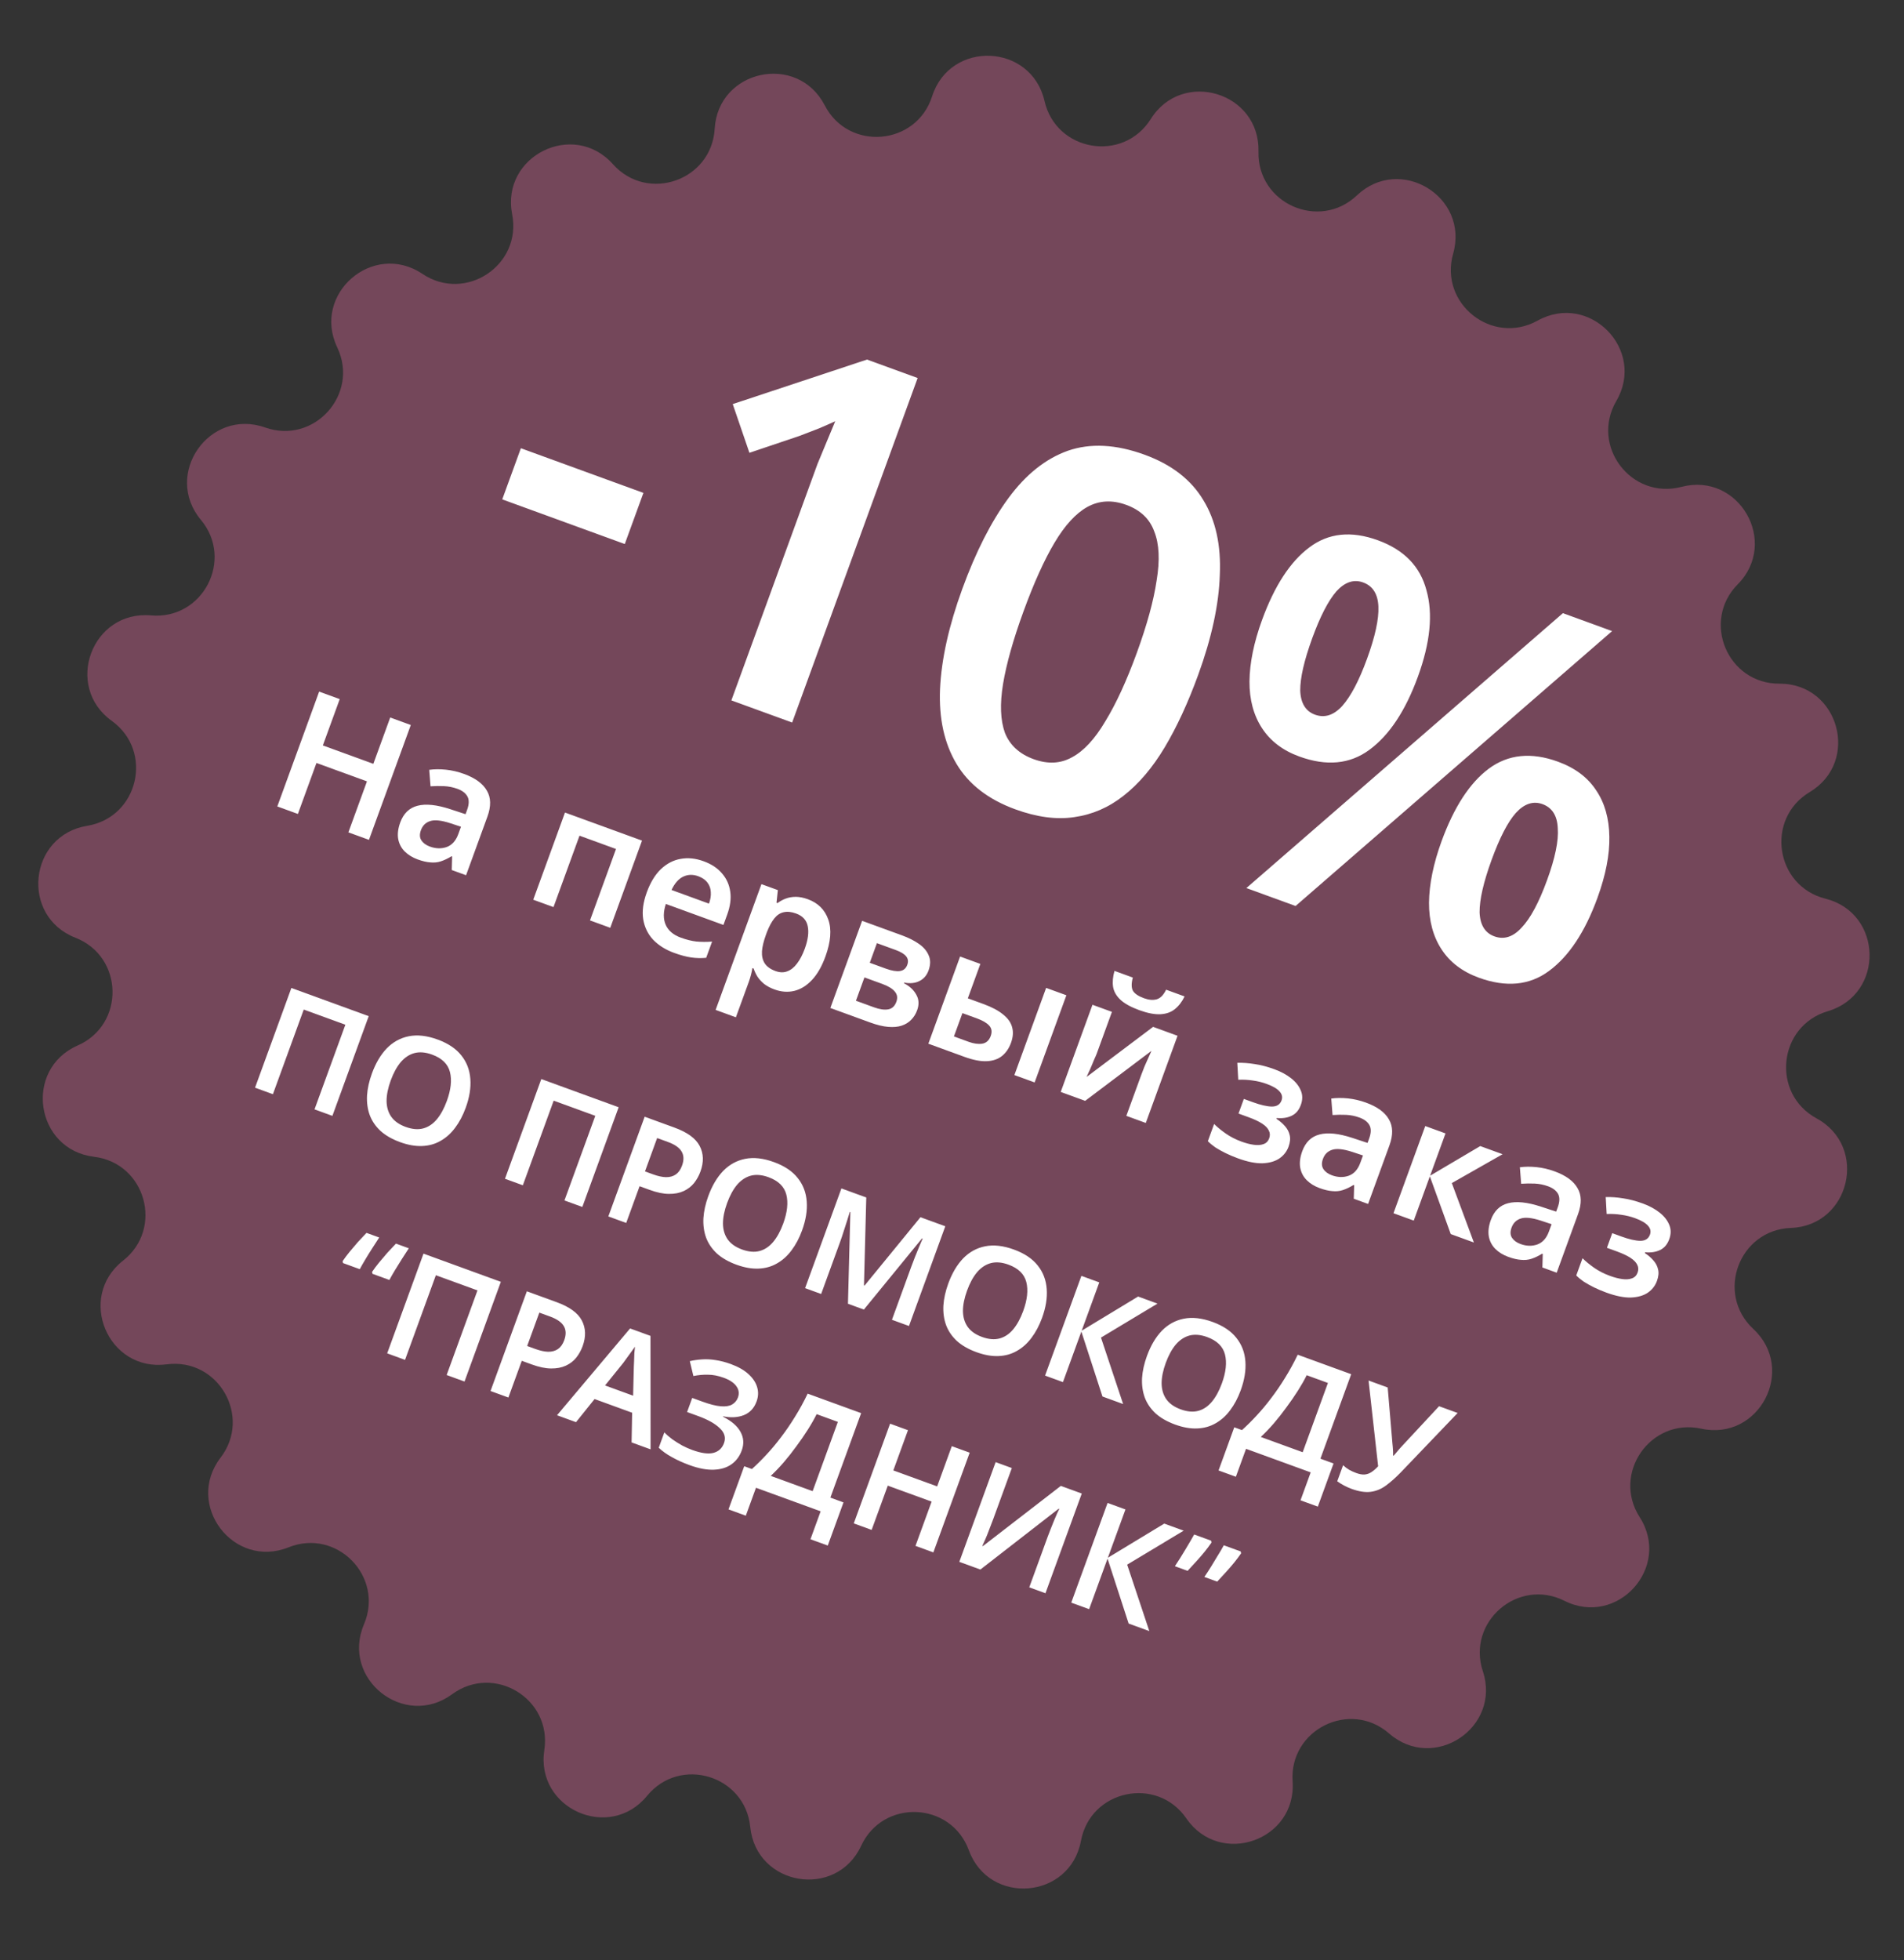
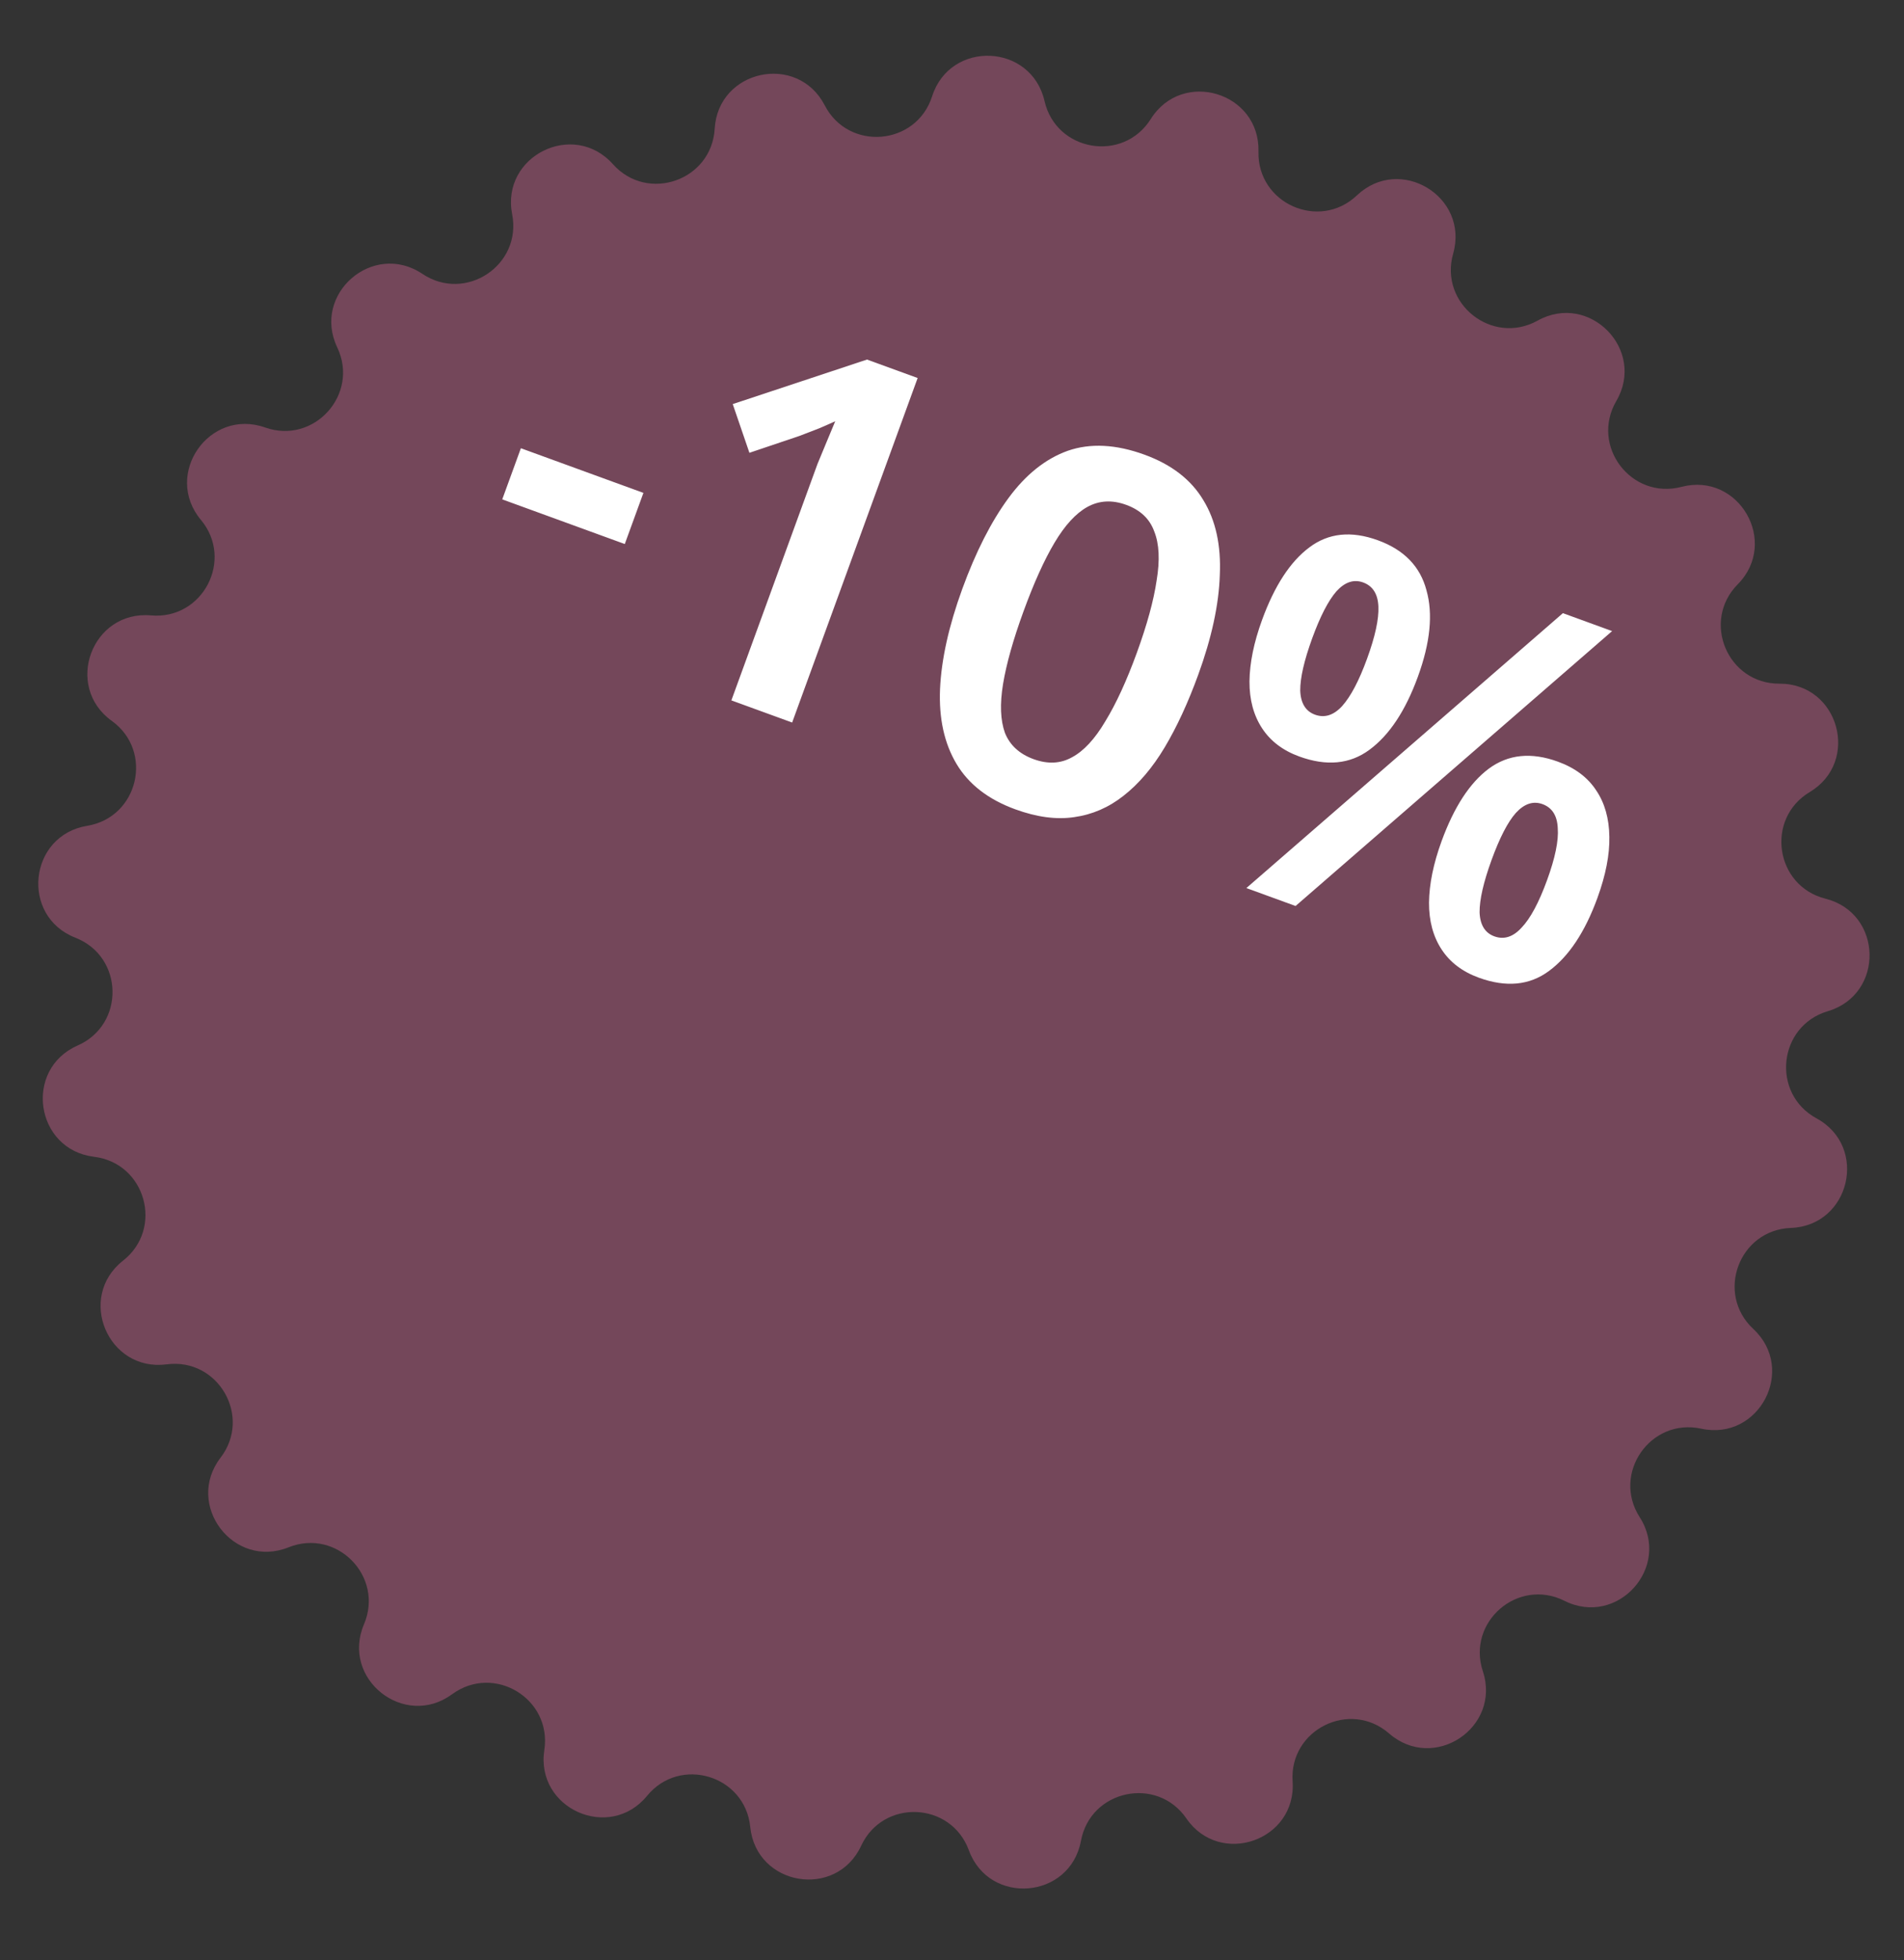
<svg xmlns="http://www.w3.org/2000/svg" width="205" height="211" viewBox="0 0 205 211" fill="none">
  <rect x="0" y="0" width="205" height="211" fill="#333333" stroke="none" />
  <g clip-path="url(#clip0_209_3)">
    <mask id="mask0_209_3" style="mask-type:luminance" maskUnits="userSpaceOnUse" x="0" y="0" width="206" height="211">
      <path d="M205.002 0H0V210.76H205.002V0Z" fill="white" />
    </mask>
    <g mask="url(#mask0_209_3)">
      <path d="M181.041 52.409C187.219 50.791 191.588 58.357 187.097 62.9C183.167 66.876 186.001 73.621 191.593 73.595C197.98 73.565 200.329 81.979 194.85 85.262C190.054 88.136 191.122 95.374 196.546 96.74C202.74 98.299 202.922 107.033 196.799 108.851C191.438 110.442 190.673 117.717 195.586 120.389C201.197 123.439 199.203 131.944 192.82 132.183C187.232 132.39 184.682 139.248 188.776 143.057C193.452 147.407 189.405 155.149 183.164 153.792C177.699 152.603 173.525 158.612 176.543 163.319C179.99 168.695 174.144 175.187 168.438 172.32C163.44 169.811 157.902 174.591 159.655 179.902C161.656 185.967 154.38 190.802 149.565 186.605C145.35 182.932 138.795 186.184 139.173 191.763C139.604 198.137 131.354 201.009 127.733 195.747C124.564 191.141 117.407 192.662 116.384 198.16C115.218 204.439 106.512 205.17 104.314 199.173C102.389 193.923 95.079 193.616 92.722 198.687C90.03 204.479 81.416 203.022 80.778 196.667C80.22 191.103 73.216 188.989 69.671 193.313C65.623 198.254 57.642 194.701 58.605 188.386C59.448 182.859 53.19 179.069 48.681 182.377C43.532 186.156 36.685 180.729 39.188 174.853C41.379 169.708 36.26 164.481 31.07 166.563C25.143 168.942 19.861 161.984 23.747 156.914C27.148 152.477 23.49 146.14 17.946 146.867C11.613 147.697 8.227 139.643 13.252 135.7C17.65 132.247 15.682 125.2 10.132 124.525C3.791 123.755 2.515 115.112 8.362 112.542C13.481 110.291 13.328 102.977 8.119 100.943C2.169 98.619 3.083 89.931 9.385 88.895C14.903 87.989 16.574 80.865 12.034 77.6C6.85 73.87 9.895 65.682 16.257 66.246C21.827 66.74 25.216 60.256 21.632 55.965C17.538 51.062 22.523 43.889 28.545 46.017C33.818 47.881 38.713 42.444 36.309 37.395C33.562 31.629 40.175 25.921 45.478 29.48C50.121 32.596 56.215 28.548 55.142 23.06C53.916 16.792 61.741 12.907 65.992 17.674C69.714 21.847 76.624 19.441 76.949 13.858C77.32 7.482 85.865 5.666 88.798 11.34C91.365 16.307 98.656 15.695 100.359 10.369C102.304 4.285 111.032 4.651 112.462 10.876C113.713 16.326 120.927 17.546 123.902 12.811C127.298 7.402 135.661 9.927 135.498 16.312C135.354 21.902 142.038 24.878 146.097 21.031C150.731 16.637 158.205 21.163 156.458 27.306C154.929 32.685 160.662 37.23 165.55 34.513C171.132 31.41 177.246 37.651 174.026 43.167C171.207 47.997 175.631 53.825 181.041 52.409Z" fill="url(#paint0_linear_209_3)" fill-opacity="0.4" />
      <path d="M54.076 53.756L56.082 48.25L69.275 53.057L67.269 58.563L54.076 53.756ZM85.289 77.778L78.745 75.394L87.166 52.28C87.444 51.518 87.728 50.739 88.018 49.943C88.343 49.159 88.667 48.375 88.992 47.591C89.329 46.773 89.642 46.023 89.929 45.344C89.456 45.564 88.872 45.821 88.176 46.117C87.493 46.378 86.785 46.65 86.055 46.933L80.688 48.743L78.892 43.499L93.348 38.705L98.801 40.692L85.289 77.778ZM129.008 72.644C127.911 75.656 126.708 78.258 125.4 80.449C124.092 82.639 122.615 84.376 120.971 85.66C119.374 86.922 117.604 87.689 115.661 87.961C113.753 88.247 111.638 87.967 109.318 87.121C106.41 86.062 104.298 84.429 102.983 82.225C101.668 80.02 101.078 77.333 101.212 74.166C101.359 70.964 102.158 67.372 103.609 63.39C105.06 59.407 106.718 56.148 108.584 53.611C110.449 51.075 112.577 49.379 114.968 48.524C117.393 47.682 120.146 47.822 123.228 48.945C126.137 50.005 128.249 51.637 129.563 53.842C130.891 56.012 131.48 58.698 131.334 61.9C131.234 65.08 130.459 68.661 129.008 72.644ZM110.187 65.845C109.089 68.858 108.358 71.455 107.995 73.636C107.644 75.784 107.712 77.534 108.199 78.889C108.734 80.221 109.763 81.165 111.287 81.72C112.81 82.275 114.188 82.208 115.419 81.519C116.685 80.843 117.881 79.553 119.006 77.648C120.166 75.757 121.295 73.305 122.393 70.292C123.503 67.245 124.216 64.641 124.532 62.482C124.896 60.3 124.81 58.543 124.276 57.211C123.789 55.856 122.783 54.902 121.26 54.347C119.736 53.791 118.335 53.869 117.056 54.58C115.825 55.269 114.653 56.548 113.54 58.418C112.427 60.287 111.309 62.763 110.187 65.845ZM148.362 58.161C151.168 59.183 152.908 60.974 153.583 63.535C154.305 66.073 153.998 69.177 152.66 72.848C151.323 76.518 149.584 79.14 147.442 80.713C145.347 82.264 142.827 82.503 139.884 81.431C138.118 80.787 136.782 79.771 135.877 78.382C134.97 76.993 134.521 75.319 134.529 73.361C134.549 71.368 135 69.159 135.883 66.735C137.221 63.065 138.914 60.465 140.961 58.936C143.022 57.372 145.489 57.114 148.362 58.161ZM146.768 62.699C145.764 62.333 144.804 62.651 143.891 63.651C143.011 64.665 142.143 66.349 141.285 68.703C140.415 71.093 139.983 72.975 139.993 74.351C140.048 75.705 140.579 76.565 141.582 76.931C142.621 77.309 143.597 76.998 144.512 75.998C145.438 74.962 146.329 73.267 147.187 70.912C148.058 68.523 148.466 66.652 148.409 65.298C148.354 63.944 147.807 63.078 146.768 62.699ZM173.573 67.935L139.492 97.527L134.194 95.597L168.275 66.004L173.573 67.935ZM167.745 81.992C169.58 82.66 170.95 83.689 171.857 85.078C172.776 86.433 173.248 88.096 173.275 90.067C173.315 92.003 172.886 94.201 171.991 96.659C170.654 100.33 168.914 102.951 166.772 104.524C164.677 106.076 162.158 106.314 159.214 105.242C157.449 104.599 156.113 103.582 155.207 102.193C154.301 100.804 153.851 99.13 153.859 97.172C153.879 95.178 154.331 92.97 155.213 90.546C156.552 86.876 158.244 84.276 160.291 82.747C162.386 81.196 164.87 80.944 167.745 81.992ZM166.08 86.562C165.075 86.197 164.116 86.514 163.203 87.515C162.336 88.493 161.467 90.177 160.596 92.567C159.727 94.956 159.295 96.838 159.304 98.214C159.36 99.569 159.889 100.428 160.894 100.794C161.932 101.173 162.909 100.862 163.822 99.861C164.771 98.873 165.687 97.166 166.57 94.743C167.441 92.353 167.824 90.493 167.721 89.161C167.666 87.807 167.119 86.941 166.08 86.562Z" fill="white" />
-       <path d="M39.726 90.407L37.51 89.6L39.51 84.111L34.073 82.13L32.074 87.619L29.857 86.811L34.361 74.449L36.578 75.257L34.761 80.243L40.197 82.224L42.014 77.237L44.23 78.045L39.726 90.407ZM49.958 83.309C51.17 83.751 51.991 84.35 52.421 85.109C52.867 85.859 52.885 86.794 52.477 87.914L50.181 94.216L48.64 93.655L48.681 92.198L48.611 92.173C48.224 92.411 47.844 92.593 47.471 92.719C47.114 92.837 46.734 92.875 46.331 92.833C45.936 92.807 45.478 92.699 44.959 92.51C44.405 92.308 43.941 92.021 43.566 91.649C43.203 91.281 42.972 90.838 42.874 90.318C42.78 89.787 42.853 89.193 43.093 88.535C43.446 87.565 44.063 86.966 44.944 86.738C45.84 86.502 47.018 86.624 48.478 87.104L50.124 87.645L50.294 87.177C50.513 86.577 50.524 86.098 50.328 85.739C50.132 85.379 49.775 85.105 49.255 84.916C48.782 84.744 48.301 84.647 47.812 84.626C47.323 84.604 46.837 84.61 46.354 84.643L46.216 82.868C46.767 82.793 47.363 82.788 48.006 82.853C48.661 82.921 49.312 83.074 49.958 83.309ZM48.477 88.614C47.506 88.299 46.781 88.225 46.303 88.39C45.828 88.544 45.501 88.87 45.32 89.366C45.16 89.804 45.177 90.17 45.371 90.463C45.565 90.756 45.87 90.978 46.285 91.13C46.92 91.361 47.522 91.378 48.091 91.18C48.664 90.97 49.081 90.507 49.342 89.792L49.632 88.995L48.477 88.614ZM69.125 90.488L65.706 99.873L63.524 99.078L66.325 91.39L62.395 89.958L59.594 97.645L57.413 96.851L60.831 87.467L69.125 90.488ZM75.761 92.71C76.603 93.017 77.262 93.453 77.736 94.018C78.225 94.576 78.522 95.233 78.625 95.989C78.733 96.735 78.623 97.558 78.295 98.458L77.891 99.566L71.693 97.308C71.405 98.17 71.4 98.92 71.677 99.557C71.959 100.184 72.498 100.641 73.295 100.931C73.906 101.154 74.47 101.294 74.985 101.351C75.516 101.401 76.078 101.403 76.67 101.357L76.033 103.105C75.491 103.156 74.953 103.143 74.419 103.066C73.885 102.99 73.272 102.826 72.579 102.573C71.667 102.241 70.916 101.771 70.327 101.164C69.753 100.55 69.395 99.812 69.252 98.948C69.12 98.09 69.247 97.129 69.634 96.067C70.025 94.994 70.532 94.159 71.155 93.562C71.794 92.958 72.503 92.589 73.284 92.455C74.07 92.31 74.895 92.395 75.761 92.71ZM75.174 94.32C74.597 94.11 74.054 94.128 73.546 94.374C73.054 94.613 72.638 95.09 72.3 95.802L76.334 97.273C76.494 96.835 76.56 96.42 76.531 96.031C76.515 95.646 76.396 95.308 76.175 95.018C75.958 94.717 75.624 94.484 75.174 94.32ZM86.981 96.798C88.077 97.197 88.811 97.929 89.182 98.993C89.557 100.044 89.452 101.372 88.868 102.976C88.481 104.039 87.999 104.877 87.422 105.491C86.846 106.104 86.213 106.495 85.525 106.662C84.836 106.83 84.123 106.778 83.384 106.51C82.934 106.345 82.556 106.142 82.252 105.901C81.952 105.648 81.715 105.385 81.54 105.112C81.368 104.827 81.237 104.544 81.143 104.262L81.005 104.211C80.975 104.436 80.924 104.684 80.85 104.959C80.781 105.221 80.704 105.468 80.62 105.699L79.232 109.508L77.05 108.713L81.983 95.174L83.749 95.816L83.607 97.177L83.711 97.215C83.981 97.013 84.275 96.852 84.593 96.732C84.927 96.605 85.29 96.542 85.682 96.541C86.086 96.544 86.519 96.629 86.981 96.798ZM85.714 98.337C85.206 98.152 84.759 98.107 84.371 98.2C83.988 98.283 83.652 98.508 83.362 98.873C83.072 99.237 82.808 99.73 82.569 100.348L82.468 100.626C82.224 101.295 82.081 101.883 82.04 102.391C82.01 102.904 82.107 103.338 82.331 103.694C82.566 104.054 82.954 104.333 83.497 104.53C83.959 104.699 84.38 104.709 84.761 104.56C85.154 104.415 85.503 104.137 85.81 103.726C86.132 103.307 86.411 102.775 86.647 102.129C87 101.159 87.106 100.348 86.965 99.695C86.835 99.046 86.418 98.593 85.714 98.337ZM99.972 104.474C99.778 105.005 99.451 105.381 98.99 105.606C98.541 105.835 97.997 105.891 97.359 105.776L97.334 105.845C97.939 106.157 98.379 106.566 98.653 107.072C98.942 107.569 98.973 108.129 98.746 108.753C98.599 109.156 98.381 109.503 98.093 109.79C97.821 110.07 97.478 110.278 97.062 110.414C96.662 110.543 96.183 110.585 95.624 110.537C95.066 110.491 94.429 110.338 93.713 110.077L89.402 108.506L92.821 99.122L97.115 100.687C97.831 100.947 98.438 101.254 98.938 101.606C99.448 101.962 99.8 102.378 99.993 102.853C100.202 103.321 100.195 103.861 99.972 104.474ZM96.509 107.84C96.665 107.413 96.609 107.047 96.341 106.739C96.09 106.426 95.635 106.148 94.977 105.909L93.073 105.215L92.158 107.726L94.114 108.438C94.703 108.653 95.206 108.725 95.624 108.655C96.042 108.585 96.337 108.313 96.509 107.84ZM97.686 103.856C97.812 103.51 97.772 103.208 97.566 102.949C97.359 102.691 96.984 102.463 96.442 102.265L94.416 101.528L93.647 103.64L95.378 104.27C96.001 104.498 96.506 104.583 96.892 104.528C97.279 104.472 97.543 104.249 97.686 103.856ZM99.953 112.35L103.372 102.966L105.553 103.761L104.204 107.466L105.883 108.078C106.795 108.41 107.501 108.786 108.003 109.204C108.52 109.614 108.843 110.072 108.973 110.576C109.115 111.086 109.074 111.646 108.851 112.258C108.632 112.858 108.31 113.329 107.885 113.671C107.46 114.013 106.914 114.201 106.249 114.232C105.584 114.264 104.783 114.11 103.848 113.77L99.953 112.35ZM104.284 112.144C104.838 112.345 105.33 112.413 105.759 112.348C106.192 112.271 106.496 111.995 106.668 111.522C106.832 111.072 106.778 110.699 106.506 110.404C106.246 110.112 105.805 109.854 105.181 109.626L103.623 109.059L102.708 111.569L104.284 112.144ZM109.216 115.726L112.635 106.342L114.816 107.136L111.397 116.52L109.216 115.726ZM127.543 107.262C127.27 107.83 126.922 108.285 126.496 108.627C126.087 108.961 125.569 109.145 124.942 109.178C124.316 109.211 123.558 109.065 122.669 108.742C121.746 108.406 121.061 108.025 120.614 107.6C120.178 107.181 119.921 106.721 119.842 106.221C119.766 105.711 119.817 105.14 119.994 104.512L121.968 105.23C121.798 105.875 121.806 106.356 121.992 106.671C122.182 106.976 122.577 107.238 123.177 107.457C123.685 107.641 124.134 107.681 124.526 107.575C124.933 107.462 125.275 107.116 125.552 106.536L127.543 107.262ZM118.093 113.39C118.034 113.551 117.947 113.755 117.831 114C117.731 114.239 117.625 114.495 117.512 114.766C117.404 115.028 117.299 115.264 117.196 115.475C117.108 115.678 117.04 115.831 116.991 115.93L124.153 110.537L126.784 111.497L123.365 120.881L121.27 120.117L122.879 115.703C122.976 115.437 123.093 115.133 123.23 114.791C123.38 114.453 123.523 114.133 123.659 113.829C123.8 113.514 123.906 113.278 123.976 113.121L116.838 118.502L114.206 117.543L117.625 108.159L119.72 108.923L118.093 113.39ZM137.222 115.103C137.914 115.355 138.509 115.677 139.007 116.068C139.506 116.458 139.855 116.899 140.055 117.391C140.26 117.87 140.261 118.387 140.058 118.941C139.853 119.507 139.522 119.896 139.064 120.109C138.62 120.326 138.087 120.406 137.467 120.351L137.435 120.437C137.794 120.672 138.097 120.934 138.346 121.22C138.606 121.511 138.777 121.834 138.856 122.19C138.947 122.551 138.906 122.966 138.734 123.44C138.544 123.959 138.215 124.382 137.742 124.707C137.276 125.02 136.67 125.193 135.927 125.223C135.188 125.241 134.31 125.065 133.296 124.695C132.811 124.518 132.363 124.329 131.953 124.127C131.543 123.925 131.173 123.718 130.845 123.508C130.532 123.289 130.266 123.068 130.047 122.844L130.722 120.991C131.048 121.319 131.459 121.659 131.959 122.01C132.47 122.368 133.042 122.661 133.677 122.893C134.15 123.064 134.587 123.177 134.985 123.231C135.395 123.29 135.744 123.266 136.031 123.161C136.329 123.061 136.534 122.855 136.648 122.543C136.758 122.243 136.747 121.964 136.618 121.709C136.494 121.44 136.252 121.189 135.894 120.954C135.535 120.718 135.05 120.489 134.438 120.267L133.347 119.869L133.921 118.294L134.891 118.646C135.721 118.949 136.403 119.107 136.935 119.117C137.472 119.116 137.82 118.897 137.98 118.459C138.105 118.112 138.038 117.793 137.778 117.503C137.522 117.2 137.055 116.925 136.373 116.677C135.9 116.504 135.408 116.384 134.897 116.315C134.39 116.235 133.865 116.207 133.32 116.231L133.218 114.409C133.813 114.391 134.438 114.436 135.091 114.543C135.75 114.638 136.459 114.825 137.222 115.103ZM147.078 118.694C148.29 119.136 149.111 119.736 149.54 120.494C149.986 121.245 150.004 122.18 149.597 123.299L147.3 129.601L145.759 129.039L145.8 127.584L145.73 127.558C145.344 127.797 144.963 127.979 144.59 128.104C144.233 128.223 143.853 128.261 143.45 128.218C143.055 128.192 142.597 128.083 142.077 127.894C141.523 127.693 141.059 127.406 140.685 127.034C140.322 126.667 140.092 126.223 139.993 125.703C139.899 125.172 139.972 124.578 140.212 123.92C140.565 122.95 141.182 122.351 142.062 122.123C142.96 121.887 144.138 122.009 145.597 122.488L147.243 123.03L147.413 122.562C147.632 121.962 147.643 121.483 147.448 121.124C147.252 120.764 146.894 120.49 146.374 120.301C145.901 120.129 145.42 120.032 144.931 120.01C144.442 119.989 143.956 119.995 143.473 120.028L143.335 118.253C143.885 118.179 144.482 118.173 145.126 118.238C145.78 118.307 146.431 118.459 147.078 118.694ZM145.596 123.998C144.625 123.684 143.9 123.61 143.421 123.775C142.947 123.929 142.62 124.254 142.439 124.75C142.279 125.189 142.296 125.555 142.49 125.848C142.684 126.142 142.988 126.363 143.404 126.515C144.039 126.746 144.641 126.762 145.21 126.564C145.783 126.355 146.2 125.893 146.461 125.176L146.751 124.381L145.596 123.998ZM159.375 123.371L161.782 124.247L156.315 127.354L158.691 133.751L156.198 132.843L153.95 126.631L152.216 131.392L150.034 130.598L153.454 121.214L155.635 122.008L153.975 126.562L159.375 123.371ZM167.383 126.093C168.596 126.534 169.416 127.134 169.847 127.892C170.293 128.643 170.311 129.578 169.903 130.698L167.607 137L166.066 136.439L166.106 134.982L166.037 134.957C165.649 135.195 165.269 135.377 164.897 135.503C164.54 135.621 164.16 135.659 163.757 135.617C163.362 135.59 162.903 135.482 162.384 135.293C161.83 135.091 161.366 134.805 160.992 134.433C160.629 134.065 160.398 133.622 160.299 133.102C160.206 132.57 160.279 131.976 160.518 131.318C160.872 130.349 161.488 129.75 162.369 129.522C163.265 129.286 164.443 129.408 165.904 129.887L167.549 130.428L167.72 129.961C167.939 129.361 167.95 128.881 167.754 128.522C167.557 128.163 167.2 127.889 166.681 127.7C166.208 127.527 165.726 127.43 165.237 127.408C164.748 127.388 164.262 127.394 163.78 127.427L163.642 125.651C164.192 125.577 164.789 125.572 165.433 125.636C166.087 125.705 166.737 125.857 167.383 126.093ZM165.902 131.397C164.932 131.082 164.207 131.009 163.728 131.173C163.254 131.328 162.926 131.654 162.746 132.149C162.586 132.588 162.603 132.954 162.796 133.246C162.991 133.54 163.295 133.762 163.711 133.913C164.345 134.145 164.948 134.161 165.517 133.963C166.09 133.753 166.507 133.291 166.767 132.575L167.058 131.779L165.902 131.397ZM176.887 129.555C177.579 129.807 178.175 130.129 178.674 130.52C179.172 130.911 179.521 131.352 179.722 131.842C179.925 132.323 179.927 132.84 179.725 133.394C179.519 133.959 179.187 134.349 178.731 134.562C178.285 134.778 177.753 134.859 177.133 134.802L177.101 134.889C177.46 135.125 177.764 135.385 178.012 135.672C178.273 135.963 178.442 136.287 178.522 136.643C178.613 137.002 178.572 137.419 178.399 137.892C178.211 138.412 177.88 138.834 177.409 139.159C176.941 139.472 176.336 139.644 175.593 139.674C174.855 139.692 173.977 139.516 172.961 139.147C172.476 138.97 172.028 138.78 171.618 138.579C171.208 138.377 170.839 138.171 170.51 137.959C170.198 137.741 169.932 137.52 169.713 137.297L170.388 135.444C170.713 135.771 171.125 136.112 171.624 136.463C172.135 136.819 172.709 137.113 173.344 137.344C173.817 137.517 174.252 137.63 174.652 137.684C175.062 137.741 175.41 137.718 175.696 137.614C175.995 137.513 176.201 137.307 176.314 136.995C176.423 136.695 176.414 136.417 176.285 136.16C176.161 135.893 175.919 135.642 175.559 135.406C175.201 135.171 174.715 134.942 174.104 134.718L173.013 134.321L173.587 132.745L174.556 133.099C175.388 133.402 176.07 133.559 176.602 133.57C177.137 133.569 177.486 133.349 177.645 132.91C177.772 132.565 177.705 132.246 177.445 131.955C177.189 131.652 176.72 131.377 176.04 131.128C175.566 130.957 175.073 130.836 174.563 130.768C174.056 130.687 173.53 130.66 172.985 130.683L172.884 128.862C173.479 128.843 174.104 128.887 174.758 128.996C175.415 129.091 176.125 129.278 176.887 129.555Z" fill="white" />
    </g>
-     <path d="M27.46 117.085L31.371 106.351L39.699 109.386L35.788 120.119L33.864 119.418L37.184 110.308L32.703 108.676L29.384 117.786L27.46 117.085ZM50.14 119.252C49.837 120.084 49.456 120.802 48.998 121.407C48.552 122.006 48.03 122.474 47.43 122.811C46.84 123.153 46.177 123.337 45.441 123.364C44.714 123.394 43.925 123.254 43.073 122.944C42.212 122.63 41.507 122.226 40.961 121.732C40.428 121.231 40.044 120.665 39.808 120.034C39.576 119.394 39.479 118.694 39.517 117.936C39.565 117.181 39.74 116.388 40.043 115.556C40.449 114.444 40.981 113.542 41.642 112.852C42.312 112.165 43.1 111.732 44.006 111.551C44.926 111.364 45.962 111.48 47.114 111.9C48.247 112.313 49.1 112.885 49.674 113.616C50.251 114.337 50.573 115.181 50.641 116.148C50.713 117.105 50.546 118.14 50.14 119.252ZM42.067 116.311C41.772 117.123 41.623 117.858 41.622 118.515C41.63 119.177 41.799 119.744 42.127 120.215C42.464 120.69 42.979 121.053 43.67 121.305C44.382 121.565 45.015 121.619 45.569 121.469C46.123 121.319 46.611 120.992 47.034 120.487C47.456 119.983 47.815 119.325 48.111 118.513C48.553 117.3 48.664 116.262 48.445 115.399C48.226 114.536 47.585 113.911 46.523 113.524C45.821 113.268 45.188 113.213 44.624 113.36C44.07 113.51 43.577 113.835 43.145 114.336C42.722 114.841 42.363 115.499 42.067 116.311ZM54.37 126.89L58.281 116.156L66.609 119.19L62.699 129.924L60.774 129.223L64.094 120.113L59.614 118.481L56.294 127.591L54.37 126.89ZM72.611 121.377C74.004 121.885 74.911 122.544 75.33 123.355C75.76 124.17 75.788 125.089 75.416 126.111C75.248 126.572 75.017 126.988 74.724 127.358C74.433 127.717 74.063 128.002 73.612 128.213C73.16 128.423 72.629 128.525 72.019 128.518C71.418 128.515 70.722 128.369 69.93 128.08L68.863 127.691L67.423 131.645L65.498 130.944L69.409 120.21L72.611 121.377ZM71.91 122.927L70.753 122.505L69.444 126.098L70.316 126.416C70.837 126.606 71.3 126.706 71.704 126.717C72.123 126.722 72.476 126.624 72.765 126.423C73.054 126.221 73.277 125.905 73.434 125.474C73.65 124.883 73.635 124.378 73.39 123.96C73.145 123.541 72.652 123.197 71.91 122.927ZM86.358 132.448C86.055 133.28 85.674 133.998 85.215 134.603C84.77 135.201 84.248 135.67 83.648 136.007C83.058 136.349 82.395 136.533 81.659 136.56C80.932 136.59 80.143 136.45 79.291 136.14C78.429 135.826 77.725 135.422 77.179 134.927C76.646 134.427 76.262 133.861 76.026 133.23C75.794 132.589 75.697 131.89 75.735 131.132C75.783 130.377 75.958 129.584 76.261 128.752C76.667 127.64 77.199 126.738 77.86 126.048C78.53 125.361 79.318 124.928 80.224 124.747C81.144 124.56 82.18 124.676 83.332 125.096C84.465 125.509 85.318 126.08 85.891 126.812C86.469 127.533 86.791 128.377 86.859 129.344C86.93 130.301 86.763 131.336 86.358 132.448ZM78.285 129.507C77.99 130.318 77.841 131.053 77.84 131.711C77.848 132.373 78.016 132.939 78.344 133.411C78.682 133.886 79.197 134.249 79.888 134.501C80.6 134.76 81.233 134.815 81.787 134.665C82.341 134.515 82.829 134.188 83.252 133.683C83.674 133.179 84.033 132.52 84.329 131.709C84.77 130.496 84.882 129.458 84.663 128.595C84.444 127.732 83.803 127.107 82.741 126.719C82.039 126.464 81.406 126.409 80.842 126.556C80.288 126.706 79.795 127.031 79.362 127.532C78.94 128.037 78.581 128.695 78.285 129.507ZM91.298 140.344L91.556 130.476L91.496 130.454C91.433 130.658 91.344 130.949 91.229 131.328C91.117 131.696 90.988 132.097 90.841 132.532C90.708 132.96 90.573 133.359 90.438 133.73L88.412 139.293L86.683 138.663L90.594 127.929L93.27 128.904L93.023 138.367L93.083 138.389L99.103 131.029L101.778 132.004L97.868 142.738L96.034 142.07L98.093 136.417C98.217 136.076 98.357 135.707 98.513 135.31C98.683 134.906 98.839 134.526 98.98 134.169C99.135 133.805 99.254 133.525 99.338 133.328L99.277 133.307L93.012 140.969L91.298 140.344ZM112.197 141.862C111.893 142.694 111.513 143.412 111.054 144.017C110.609 144.616 110.086 145.084 109.486 145.421C108.896 145.763 108.233 145.947 107.497 145.974C106.771 146.004 105.982 145.864 105.13 145.554C104.268 145.24 103.564 144.836 103.017 144.342C102.484 143.841 102.1 143.275 101.864 142.644C101.632 142.004 101.535 141.304 101.573 140.546C101.621 139.791 101.797 138.998 102.1 138.166C102.505 137.054 103.038 136.152 103.698 135.462C104.368 134.775 105.156 134.342 106.062 134.161C106.982 133.974 108.018 134.09 109.171 134.51C110.303 134.923 111.156 135.495 111.73 136.226C112.307 136.947 112.63 137.791 112.697 138.758C112.769 139.715 112.602 140.75 112.197 141.862ZM104.124 138.921C103.828 139.733 103.679 140.467 103.678 141.125C103.687 141.787 103.855 142.354 104.183 142.825C104.521 143.3 105.035 143.663 105.727 143.915C106.438 144.175 107.071 144.229 107.625 144.079C108.18 143.929 108.668 143.602 109.09 143.097C109.512 142.593 109.871 141.934 110.167 141.123C110.609 139.91 110.72 138.872 110.501 138.009C110.282 137.146 109.641 136.521 108.579 136.134C107.877 135.878 107.245 135.823 106.68 135.97C106.126 136.12 105.633 136.445 105.201 136.946C104.778 137.451 104.419 138.109 104.124 138.921ZM120.925 151.139L118.7 150.328L116.428 143.336L114.446 148.778L112.521 148.077L116.432 137.343L118.356 138.044L116.461 143.246L122.536 139.567L124.625 140.328L118.541 143.986L120.925 151.139ZM133.587 149.656C133.284 150.487 132.903 151.206 132.444 151.811C131.999 152.409 131.476 152.877 130.876 153.215C130.287 153.556 129.623 153.74 128.887 153.767C128.161 153.798 127.372 153.658 126.52 153.347C125.658 153.033 124.954 152.629 124.407 152.135C123.874 151.634 123.49 151.069 123.255 150.438C123.023 149.797 122.926 149.098 122.963 148.339C123.011 147.585 123.187 146.792 123.49 145.96C123.895 144.847 124.428 143.946 125.088 143.256C125.758 142.569 126.546 142.135 127.452 141.954C128.372 141.767 129.408 141.884 130.561 142.303C131.693 142.716 132.546 143.288 133.12 144.019C133.697 144.74 134.02 145.585 134.088 146.551C134.159 147.508 133.992 148.543 133.587 149.656ZM125.514 146.714C125.218 147.526 125.069 148.261 125.068 148.919C125.077 149.58 125.245 150.147 125.573 150.618C125.911 151.093 126.425 151.457 127.117 151.709C127.828 151.968 128.461 152.023 129.015 151.873C129.57 151.723 130.058 151.395 130.48 150.891C130.902 150.386 131.261 149.728 131.557 148.916C131.999 147.703 132.11 146.666 131.891 145.802C131.672 144.939 131.031 144.314 129.969 143.927C129.268 143.671 128.635 143.617 128.07 143.763C127.516 143.913 127.023 144.239 126.591 144.74C126.169 145.244 125.81 145.902 125.514 146.714ZM145.481 147.927L142.167 157.022L143.581 157.537L141.888 162.182L140.024 161.503L141.119 158.496L134.159 155.96L133.064 158.967L131.199 158.288L132.892 153.643L133.719 153.944C134.241 153.476 134.765 152.957 135.29 152.388C135.829 151.812 136.353 151.186 136.861 150.508C137.379 149.834 137.876 149.107 138.354 148.327C138.844 147.541 139.301 146.708 139.723 145.829L145.481 147.927ZM140.69 148.037C140.433 148.557 140.117 149.112 139.743 149.702C139.369 150.292 138.959 150.886 138.514 151.485C138.079 152.087 137.624 152.665 137.15 153.219C136.68 153.763 136.212 154.251 135.748 154.683L140.258 156.326L142.975 148.87L140.69 148.037ZM150.812 158.503C150.249 159.081 149.713 159.556 149.204 159.926C148.694 160.297 148.148 160.518 147.566 160.59C146.983 160.661 146.301 160.555 145.519 160.27C145.249 160.171 144.975 160.049 144.699 159.903C144.433 159.761 144.193 159.611 143.978 159.453L144.608 157.724C144.802 157.908 145.02 158.073 145.262 158.218C145.518 158.357 145.772 158.472 146.022 158.563C146.373 158.691 146.677 158.745 146.934 158.725C147.204 158.698 147.453 158.607 147.68 158.452C147.921 158.29 148.154 158.085 148.381 157.838L147.35 148.608L149.41 149.358L149.917 155.35C149.935 155.459 149.948 155.594 149.957 155.756C149.969 155.908 149.98 156.066 149.989 156.228C149.998 156.39 149.996 156.537 149.982 156.668L150.057 156.695C150.134 156.61 150.223 156.506 150.324 156.384C150.429 156.252 150.539 156.121 150.654 155.993C150.769 155.865 150.873 155.749 150.967 155.647L154.942 151.374L156.941 152.102L150.812 158.503ZM44.017 134.374C43.784 134.732 43.538 135.113 43.277 135.517C43.016 135.922 42.769 136.32 42.535 136.712C42.305 137.093 42.101 137.45 41.923 137.783L40.104 137.12L40.059 136.916C40.281 136.588 40.535 136.25 40.821 135.9C41.108 135.55 41.406 135.199 41.716 134.846C42.036 134.498 42.342 134.172 42.634 133.87L44.017 134.374ZM40.83 133.212C40.597 133.57 40.35 133.952 40.09 134.356C39.829 134.761 39.581 135.159 39.348 135.55C39.118 135.932 38.914 136.289 38.736 136.622L36.932 135.964L36.887 135.761C37.109 135.433 37.363 135.094 37.649 134.744C37.936 134.394 38.234 134.043 38.544 133.691C38.864 133.342 39.17 133.016 39.462 132.714L40.83 133.212ZM41.686 145.683L45.597 134.949L53.925 137.984L50.014 148.717L48.09 148.016L51.409 138.906L46.929 137.274L43.61 146.384L41.686 145.683ZM59.927 140.17C61.32 140.678 62.226 141.337 62.646 142.149C63.075 142.964 63.104 143.882 62.732 144.905C62.564 145.366 62.333 145.781 62.039 146.151C61.749 146.511 61.379 146.796 60.927 147.006C60.476 147.216 59.945 147.318 59.335 147.311C58.734 147.308 58.038 147.162 57.246 146.874L56.179 146.485L54.738 150.438L52.814 149.737L56.725 139.004L59.927 140.17ZM59.226 141.72L58.069 141.298L56.759 144.891L57.631 145.209C58.153 145.399 58.615 145.499 59.02 145.511C59.438 145.515 59.792 145.417 60.081 145.216C60.37 145.015 60.593 144.699 60.75 144.268C60.965 143.676 60.951 143.171 60.706 142.753C60.461 142.335 59.968 141.99 59.226 141.72ZM68.003 155.271L68.061 152.074L64.017 150.601L62.019 153.091L59.975 152.346L67.841 143.003L70.036 143.802L70.047 156.016L68.003 155.271ZM68.243 147.134C68.254 146.979 68.263 146.767 68.271 146.497C68.278 146.227 68.287 145.952 68.299 145.673C68.323 145.386 68.347 145.151 68.369 144.966C68.246 145.148 68.096 145.355 67.921 145.586C67.756 145.821 67.597 146.041 67.442 146.246C67.298 146.455 67.184 146.612 67.1 146.718L65.145 149.139L68.167 150.24L68.243 147.134ZM81.46 150.86C81.197 151.581 80.74 152.073 80.088 152.335C79.44 152.587 78.698 152.629 77.863 152.461L77.846 152.506C78.758 152.963 79.385 153.504 79.725 154.127C80.075 154.754 80.121 155.424 79.862 156.135C79.632 156.767 79.264 157.263 78.758 157.623C78.252 157.984 77.619 158.179 76.859 158.208C76.099 158.238 75.227 158.074 74.245 157.716C73.524 157.453 72.885 157.164 72.331 156.848C71.772 156.543 71.304 156.207 70.926 155.843L71.529 154.189C71.784 154.453 72.078 154.707 72.408 154.952C72.753 155.191 73.104 155.41 73.463 155.609C73.836 155.802 74.193 155.96 74.533 156.084C75.486 156.431 76.242 156.536 76.802 156.4C77.367 156.254 77.751 155.9 77.955 155.339C78.167 154.757 78.015 154.225 77.498 153.742C76.996 153.252 76.223 152.817 75.181 152.437L73.978 151.999L74.531 150.481L75.629 150.881C76.431 151.173 77.091 151.34 77.609 151.381C78.128 151.422 78.531 151.359 78.819 151.192C79.121 151.018 79.332 150.766 79.453 150.435C79.61 150.004 79.556 149.604 79.293 149.236C79.034 148.857 78.578 148.55 77.927 148.312C77.326 148.093 76.758 147.983 76.225 147.982C75.696 147.97 75.173 148.018 74.657 148.126L74.271 146.521C74.692 146.424 75.129 146.362 75.582 146.334C76.049 146.3 76.539 146.325 77.053 146.41C77.571 146.485 78.115 146.627 78.687 146.835C79.488 147.127 80.123 147.489 80.59 147.92C81.067 148.355 81.378 148.826 81.523 149.333C81.671 149.83 81.65 150.339 81.46 150.86ZM92.718 152.118L89.404 161.213L90.817 161.728L89.125 166.373L87.261 165.694L88.356 162.687L81.396 160.151L80.3 163.158L78.436 162.479L80.129 157.833L80.956 158.135C81.478 157.666 82.002 157.148 82.527 156.579C83.066 156.003 83.59 155.376 84.098 154.699C84.616 154.024 85.113 153.298 85.59 152.518C86.081 151.732 86.538 150.899 86.96 150.02L92.718 152.118ZM87.927 152.228C87.669 152.747 87.354 153.302 86.98 153.892C86.606 154.483 86.196 155.077 85.751 155.676C85.316 156.278 84.861 156.856 84.387 157.409C83.916 157.953 83.449 158.441 82.985 158.874L87.495 160.517L90.212 153.061L87.927 152.228ZM100.493 167.109L98.569 166.408L100.305 161.642L95.585 159.923L93.848 164.688L91.924 163.987L95.835 153.253L97.759 153.954L96.182 158.284L100.902 160.004L102.479 155.674L104.404 156.375L100.493 167.109ZM107.198 157.393L108.942 158.029L106.953 163.486C106.862 163.736 106.755 164.015 106.632 164.322C106.522 164.623 106.409 164.917 106.293 165.204C106.178 165.491 106.069 165.741 105.969 165.954C105.879 166.171 105.812 166.322 105.769 166.409L105.829 166.431L114.218 159.951L116.473 160.773L112.563 171.507L110.819 170.871L112.79 165.459C112.889 165.189 113.002 164.895 113.129 164.578C113.256 164.261 113.379 163.954 113.498 163.657C113.628 163.363 113.738 163.108 113.828 162.891C113.932 162.668 114.006 162.513 114.049 162.427L113.989 162.405L105.557 168.954L103.287 168.127L107.198 157.393ZM123.744 175.58L121.519 174.77L119.247 167.778L117.264 173.22L115.34 172.519L119.251 161.785L121.175 162.486L119.28 167.687L125.354 164.009L127.444 164.77L121.36 168.428L123.744 175.58ZM133.628 167.21C133.41 167.528 133.156 167.867 132.866 168.227C132.579 168.577 132.276 168.926 131.956 169.275C131.65 169.617 131.349 169.945 131.053 170.257L129.67 169.753C129.913 169.399 130.158 169.023 130.405 168.624C130.656 168.216 130.898 167.816 131.131 167.425C131.375 167.037 131.586 166.676 131.764 166.344L133.583 167.007L133.628 167.21ZM130.441 166.049C130.223 166.367 129.969 166.706 129.679 167.066C129.392 167.415 129.089 167.765 128.769 168.114C128.462 168.456 128.162 168.783 127.866 169.096L126.498 168.597C126.674 168.332 126.856 168.052 127.043 167.757C127.23 167.462 127.412 167.165 127.589 166.866C127.779 166.561 127.954 166.267 128.114 165.985C128.287 165.696 128.442 165.429 128.577 165.183L130.396 165.845L130.441 166.049Z" fill="white" />
  </g>
  <defs>
    <linearGradient id="paint0_linear_209_3" x1="102.707" y1="6.001" x2="102.707" y2="203.293" gradientUnits="userSpaceOnUse">
      <stop stop-color="#D66595" />
      <stop offset="1" stop-color="#D66595" />
    </linearGradient>
    <clipPath id="clip0_209_3">
      <rect width="205.002" height="210.76" fill="white" />
    </clipPath>
  </defs>
</svg>